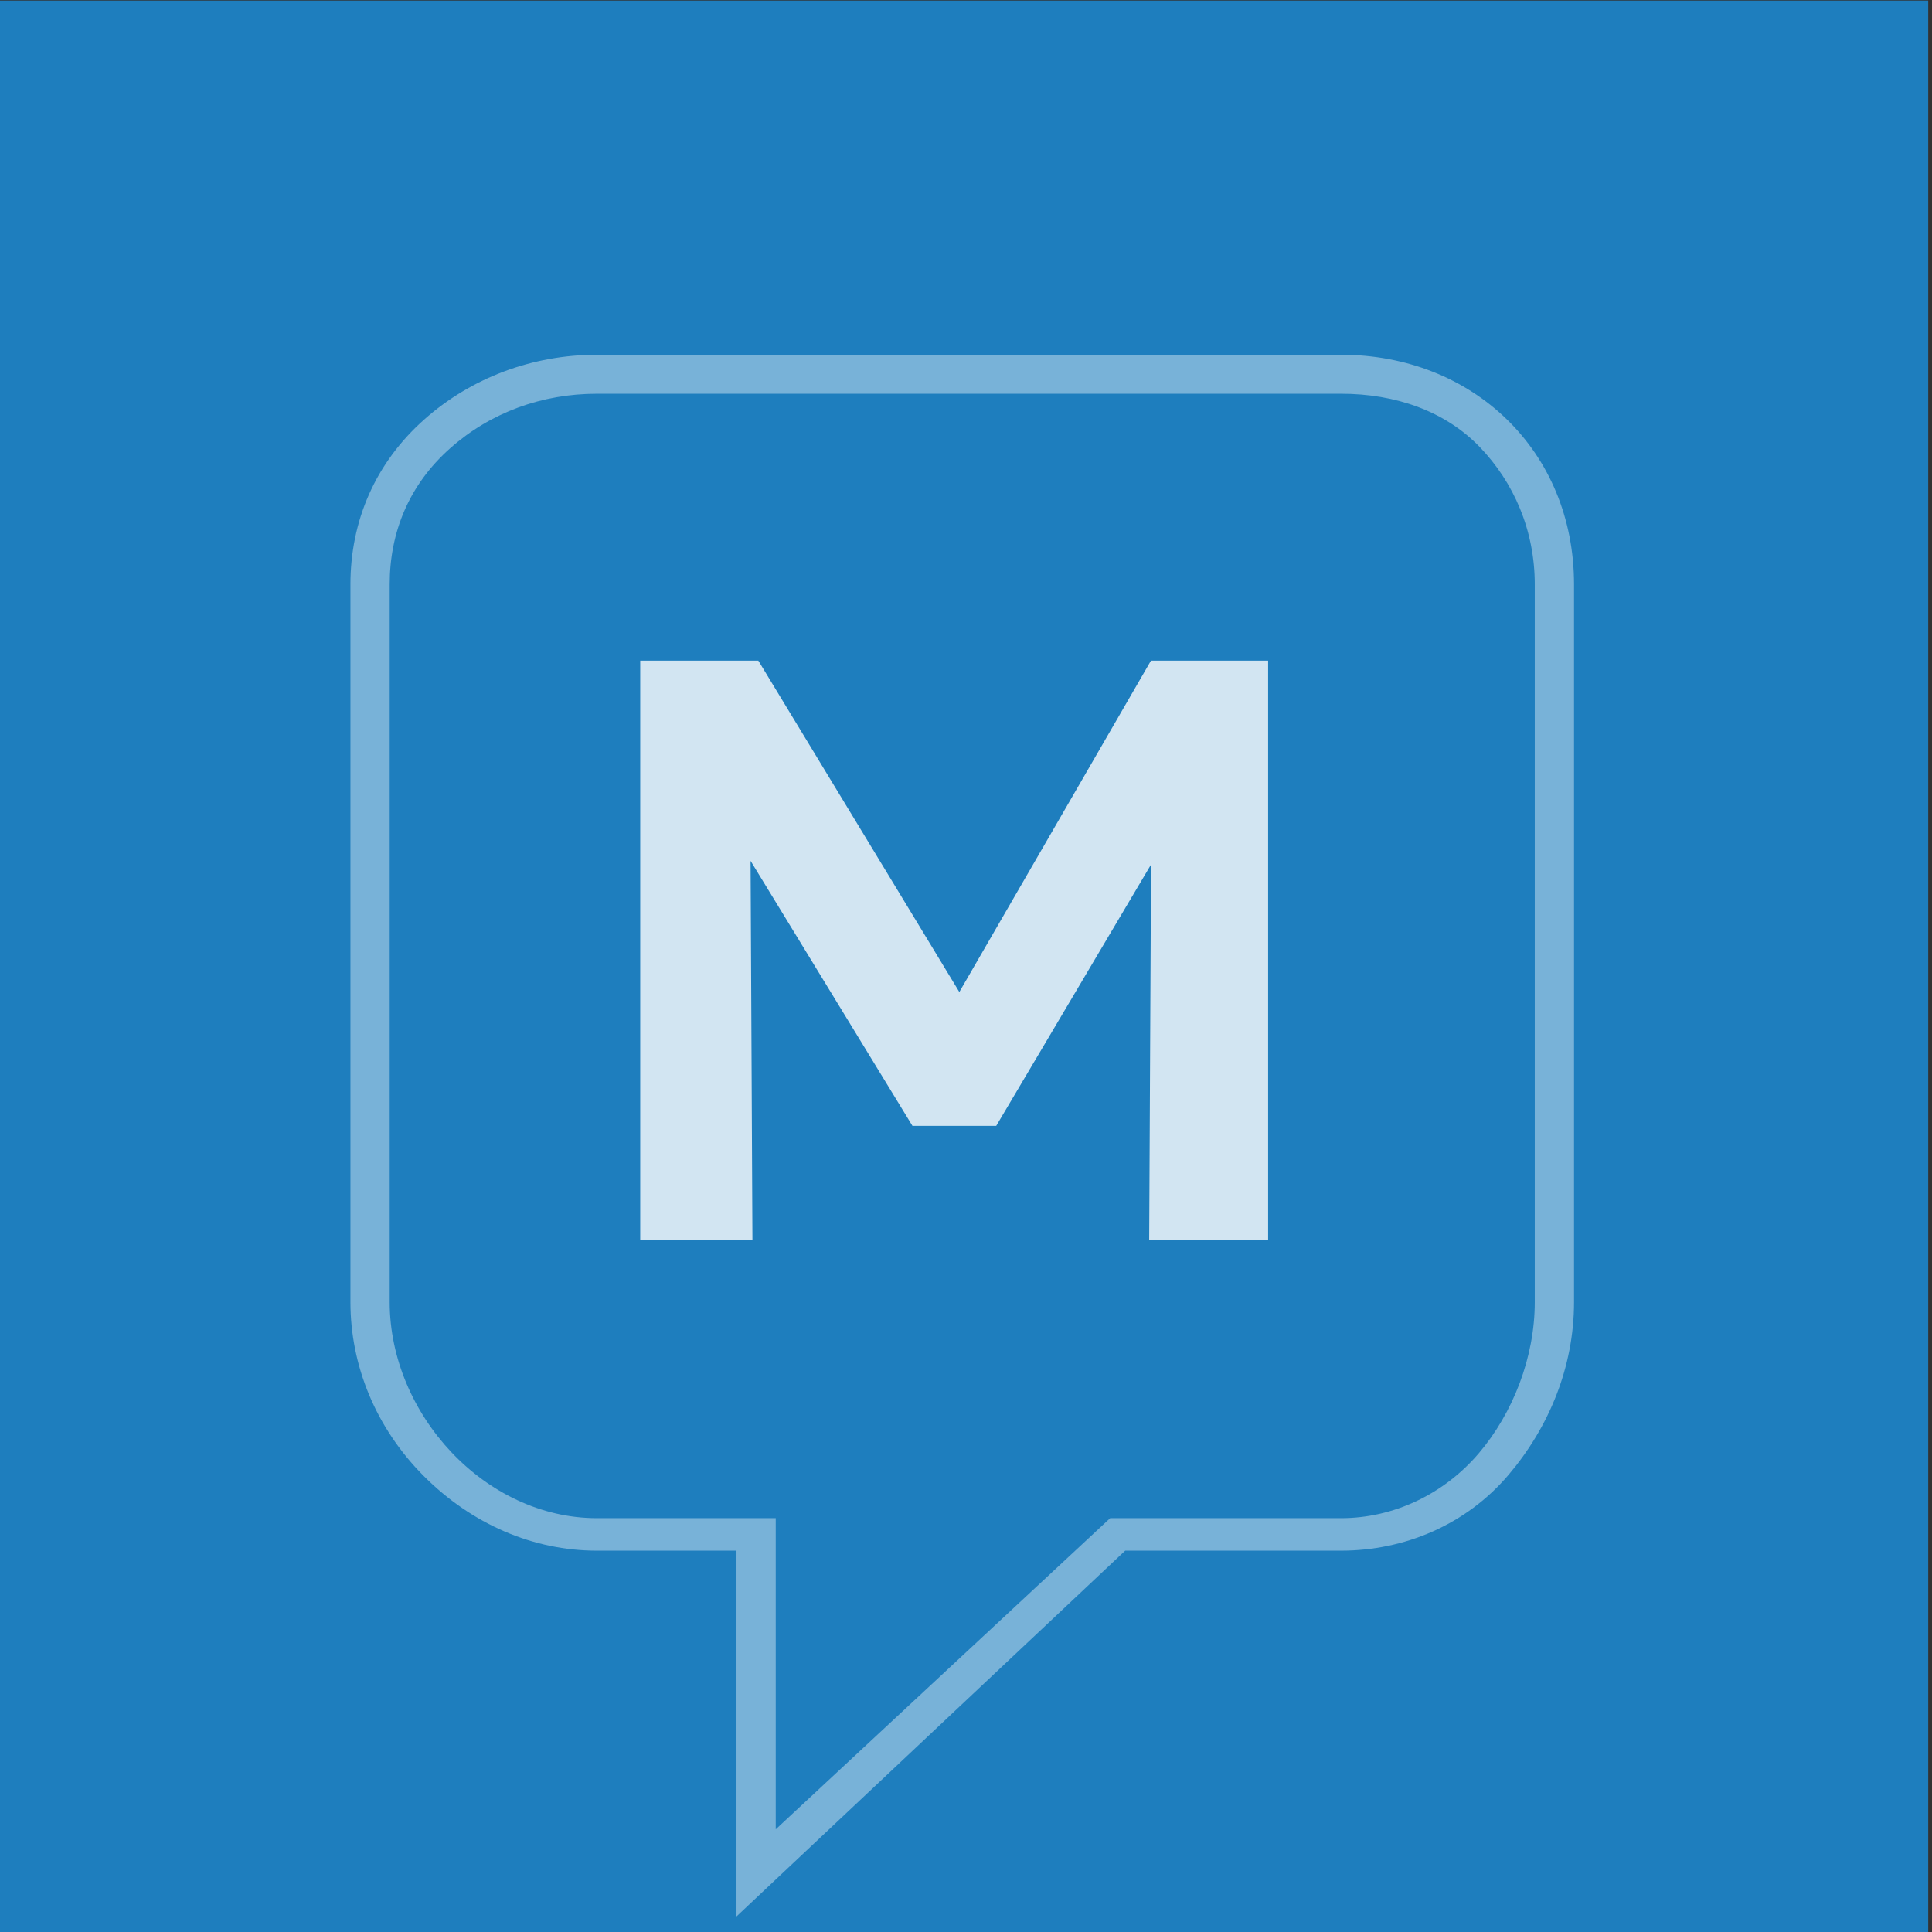
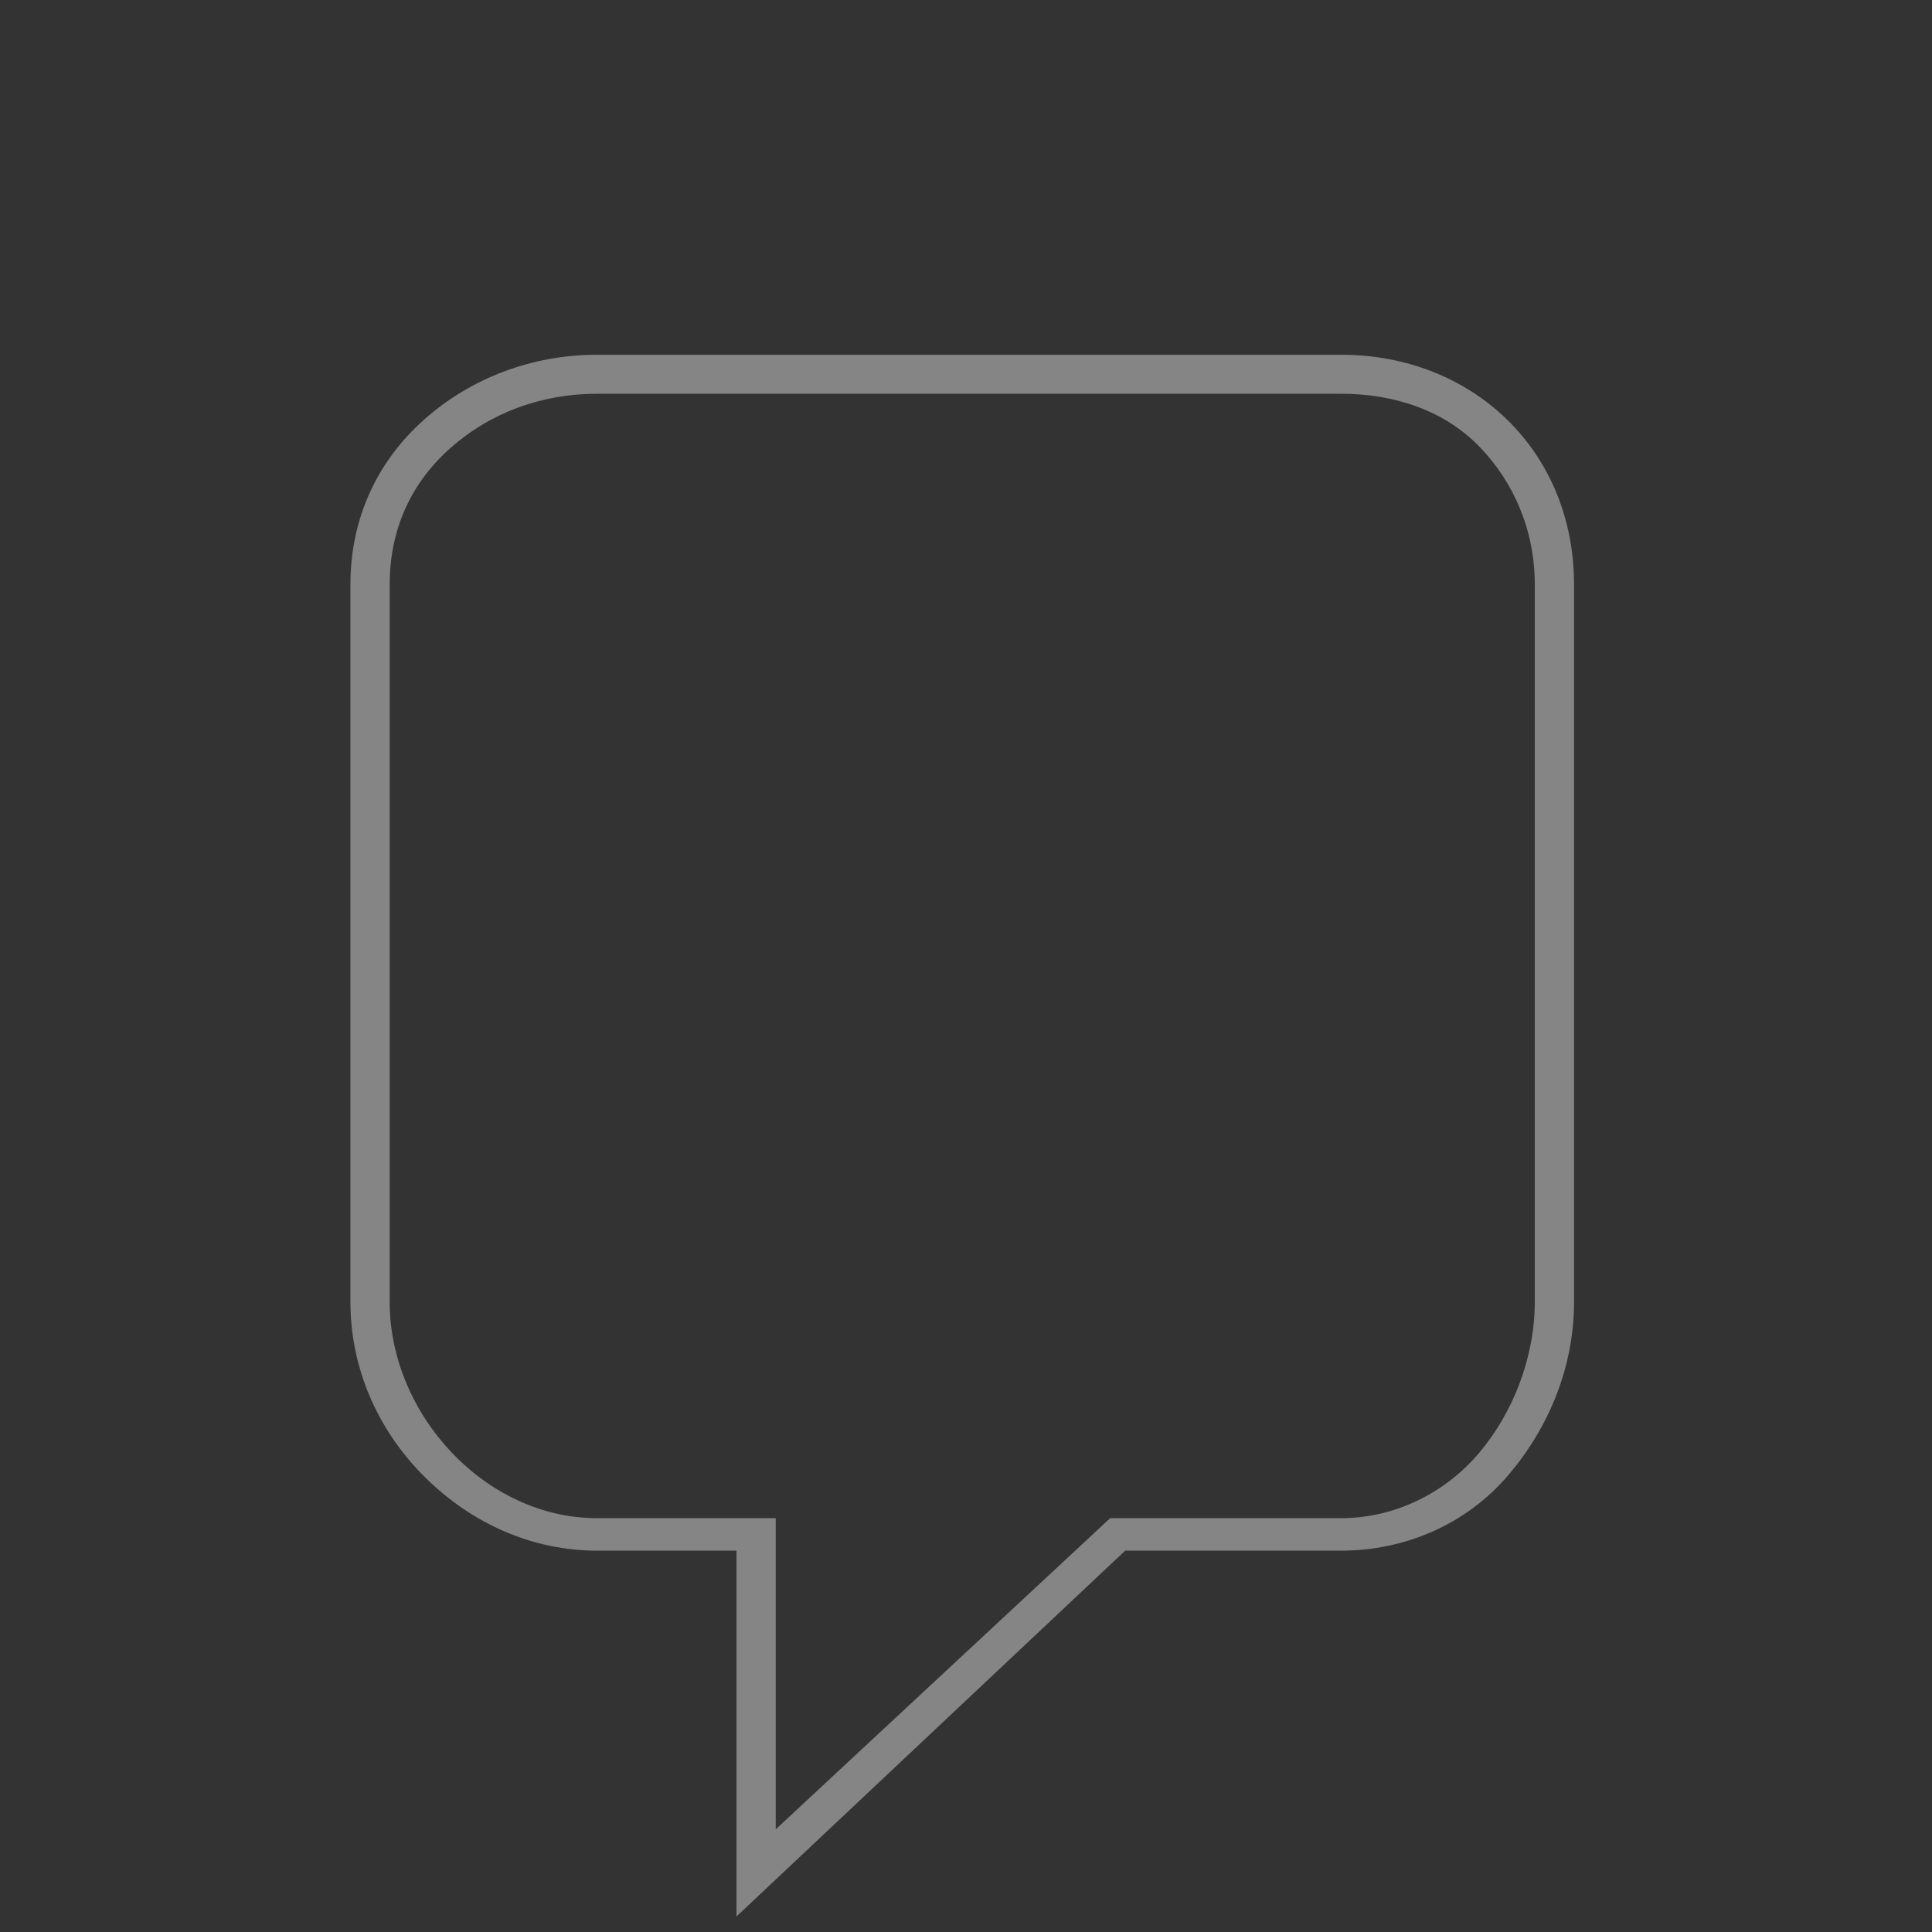
<svg xmlns="http://www.w3.org/2000/svg" width="256px" height="256px" viewBox="0 0 256 256" version="1.1">
  <rect x="0" y="0" width="256" height="256" fill="#333333" stroke="none" />
  <title>logo_avatar</title>
  <g id="logo_avatar" stroke="none" fill="none" fill-rule="evenodd" stroke-width="1">
    <g id="avatar" transform="translate(-0.5, 0.074)">
-       <rect id="Rectangle-path" fill="#1E7EBE" x="0" y="0" width="256" height="256" />
      <path d="M98.088,253.867 L98.088,205.396 L79.592,205.396 C71.187,205.396 63.039,201.92 56.634,195.489 C50.25,189.078 46.933,180.817 46.933,172.452 L46.933,77.378 C46.933,68.985 50.196,61.288 56.747,55.483 C62.968,49.972 71.075,46.933 79.592,46.933 L178.201,46.933 C195.588,46.933 209.067,59.595 209.067,77.378 L209.067,172.452 C209.067,181.094 205.711,189.086 200.397,195.343 C194.775,201.963 186.615,205.396 178.201,205.396 L149.593,205.396 L98.088,253.867 L98.088,253.867 Z M79.592,52.101 C72.291,52.101 65.493,54.589 60.181,59.295 C54.711,64.141 52.135,70.426 52.135,77.378 L52.135,172.452 C52.135,187.307 64.766,201.09 79.592,201.09 L103.29,201.09 L103.29,242.318 L147.603,201.09 L178.202,201.09 C185.11,201.09 191.817,197.946 196.469,192.467 C200.953,187.187 203.865,179.81 203.865,172.452 L203.865,77.378 C203.865,70.149 201.057,63.815 196.574,59.157 C191.997,54.403 185.42,52.101 178.202,52.101 L79.592,52.101 L79.592,52.101 Z" id="Shape" fill="#FFFFFF" opacity="0.4" />
-       <polygon id="Path" fill="#FFFFFF" fill-rule="nonzero" opacity="0.8" points="85.333 164.267 85.333 87.467 100.983 87.467 130.883 136.756 124.464 136.824 153.007 87.467 168.533 87.467 168.533 164.267 152.774 164.267 153.048 108.422 155.983 109.478 132.502 149.112 121.406 149.112 97.197 109.478 99.927 108.422 100.201 164.267" />
    </g>
  </g>
</svg>